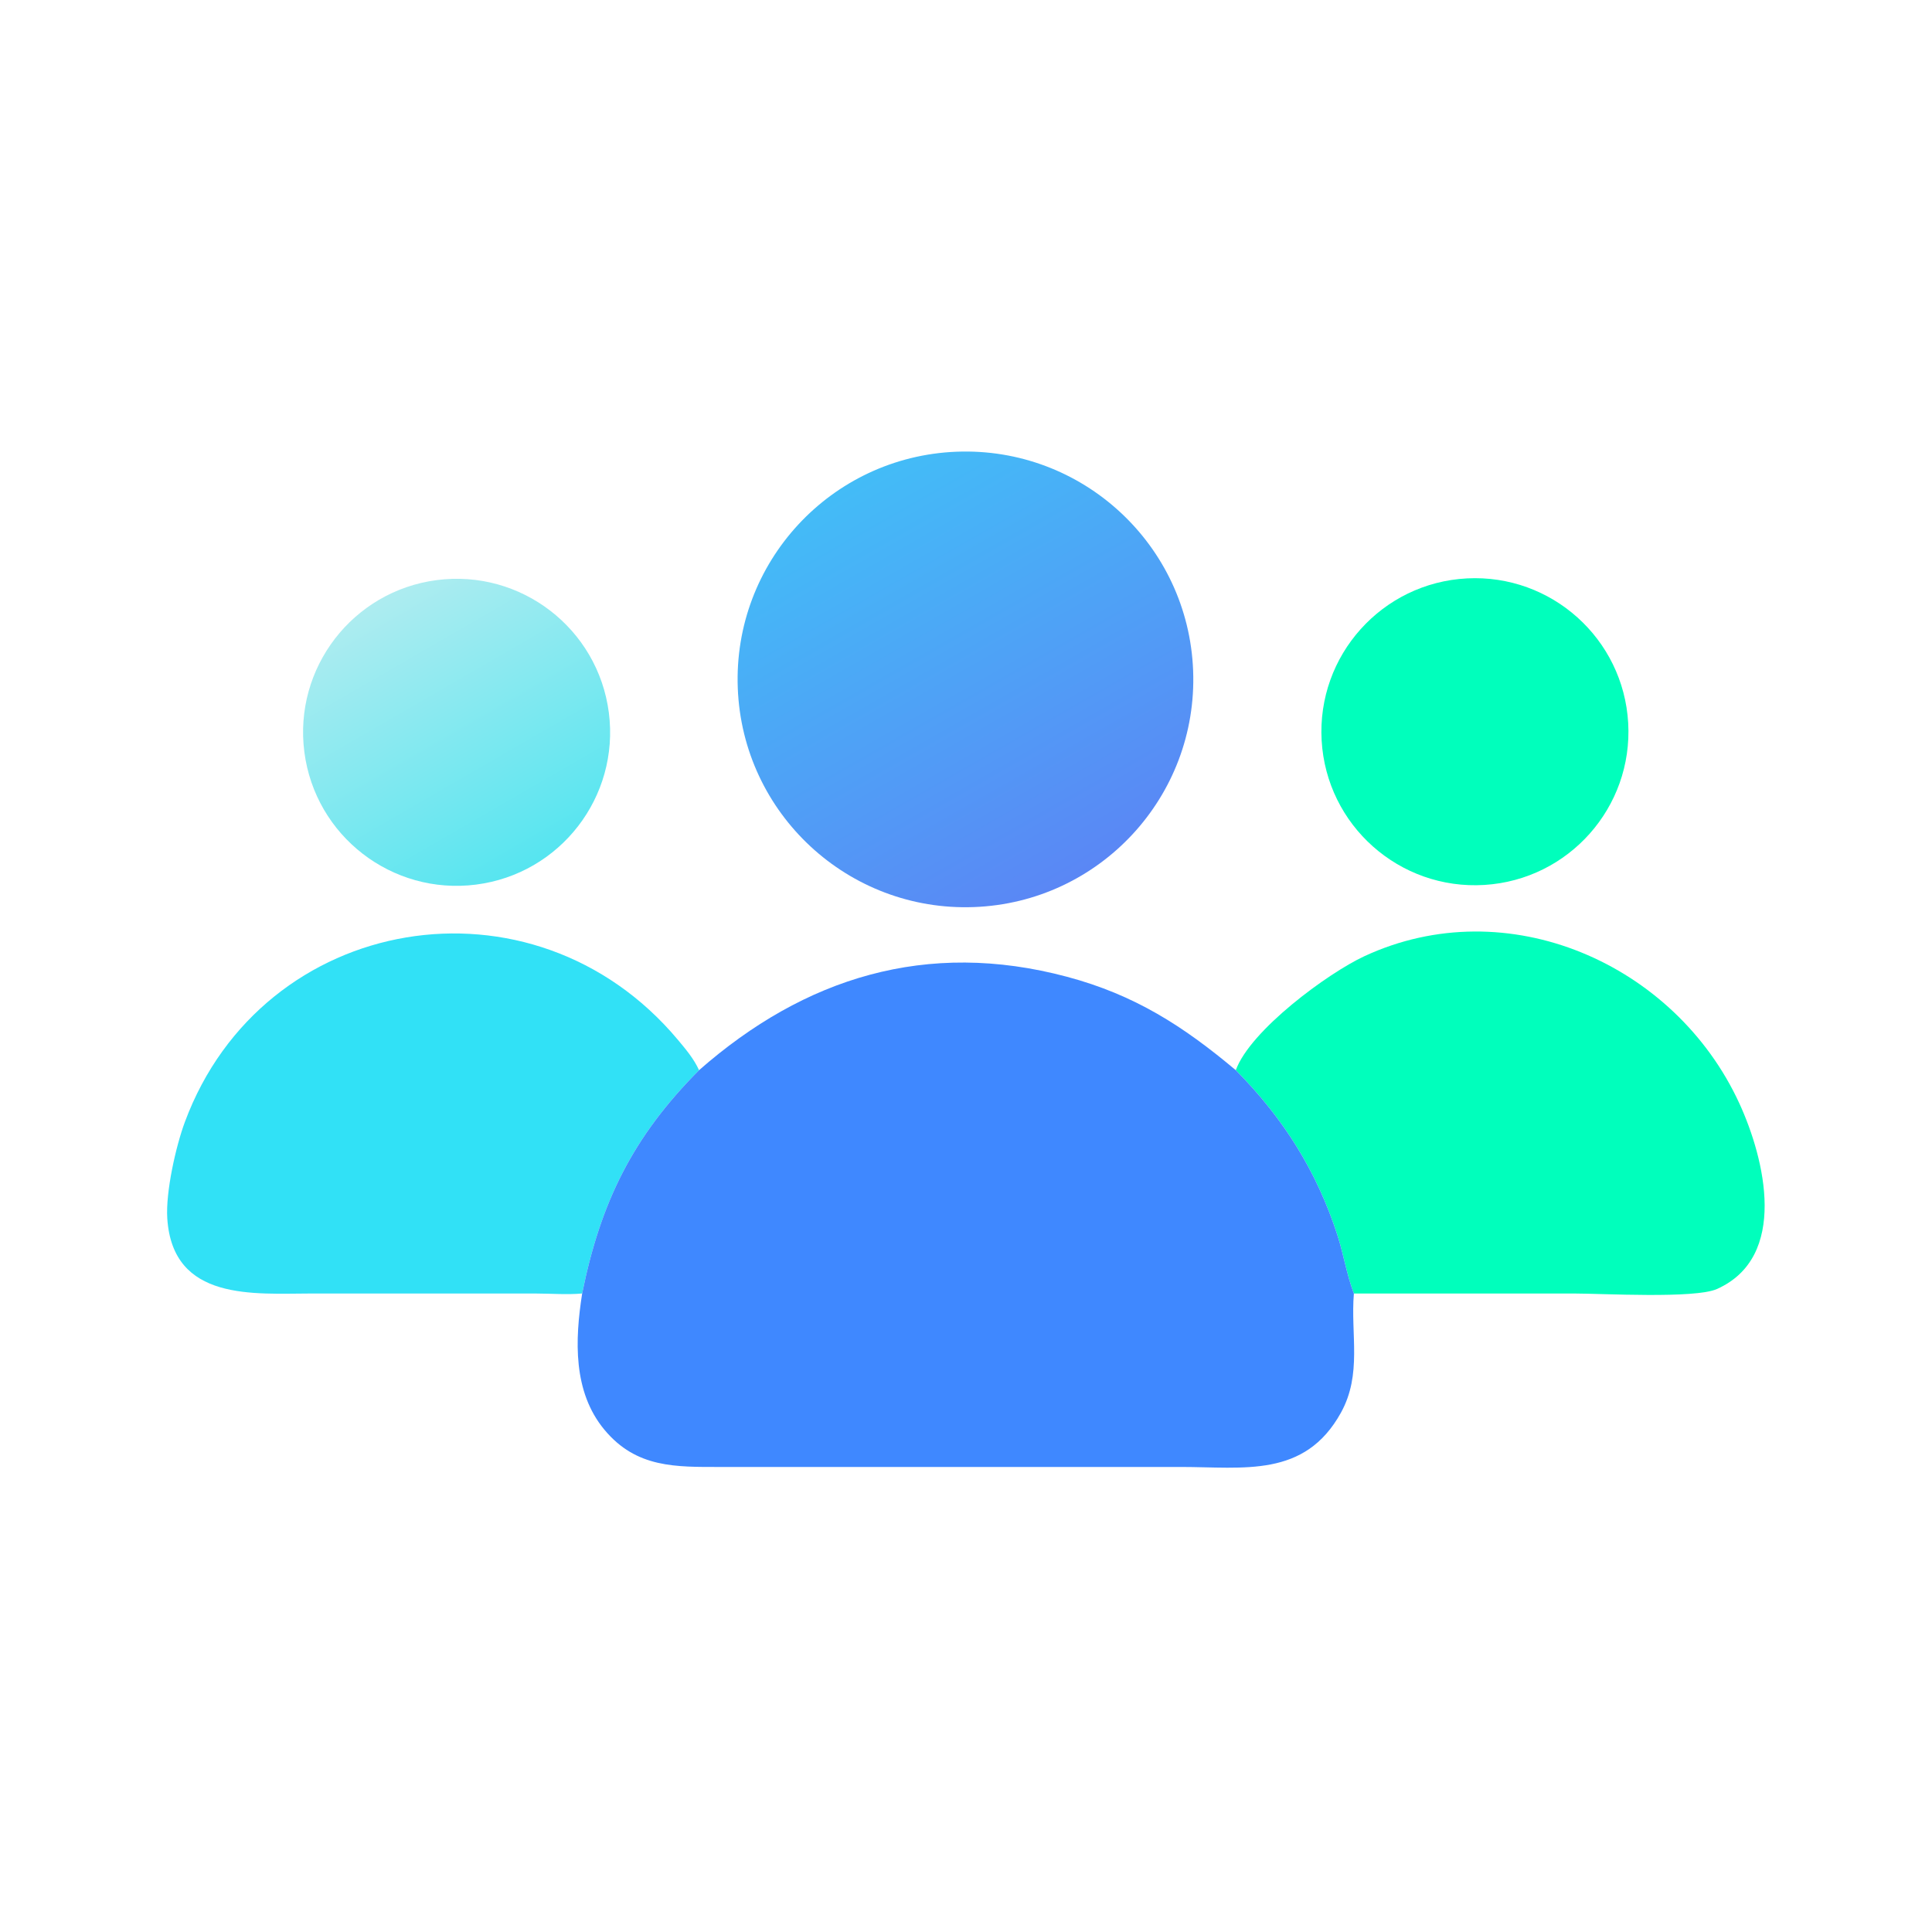
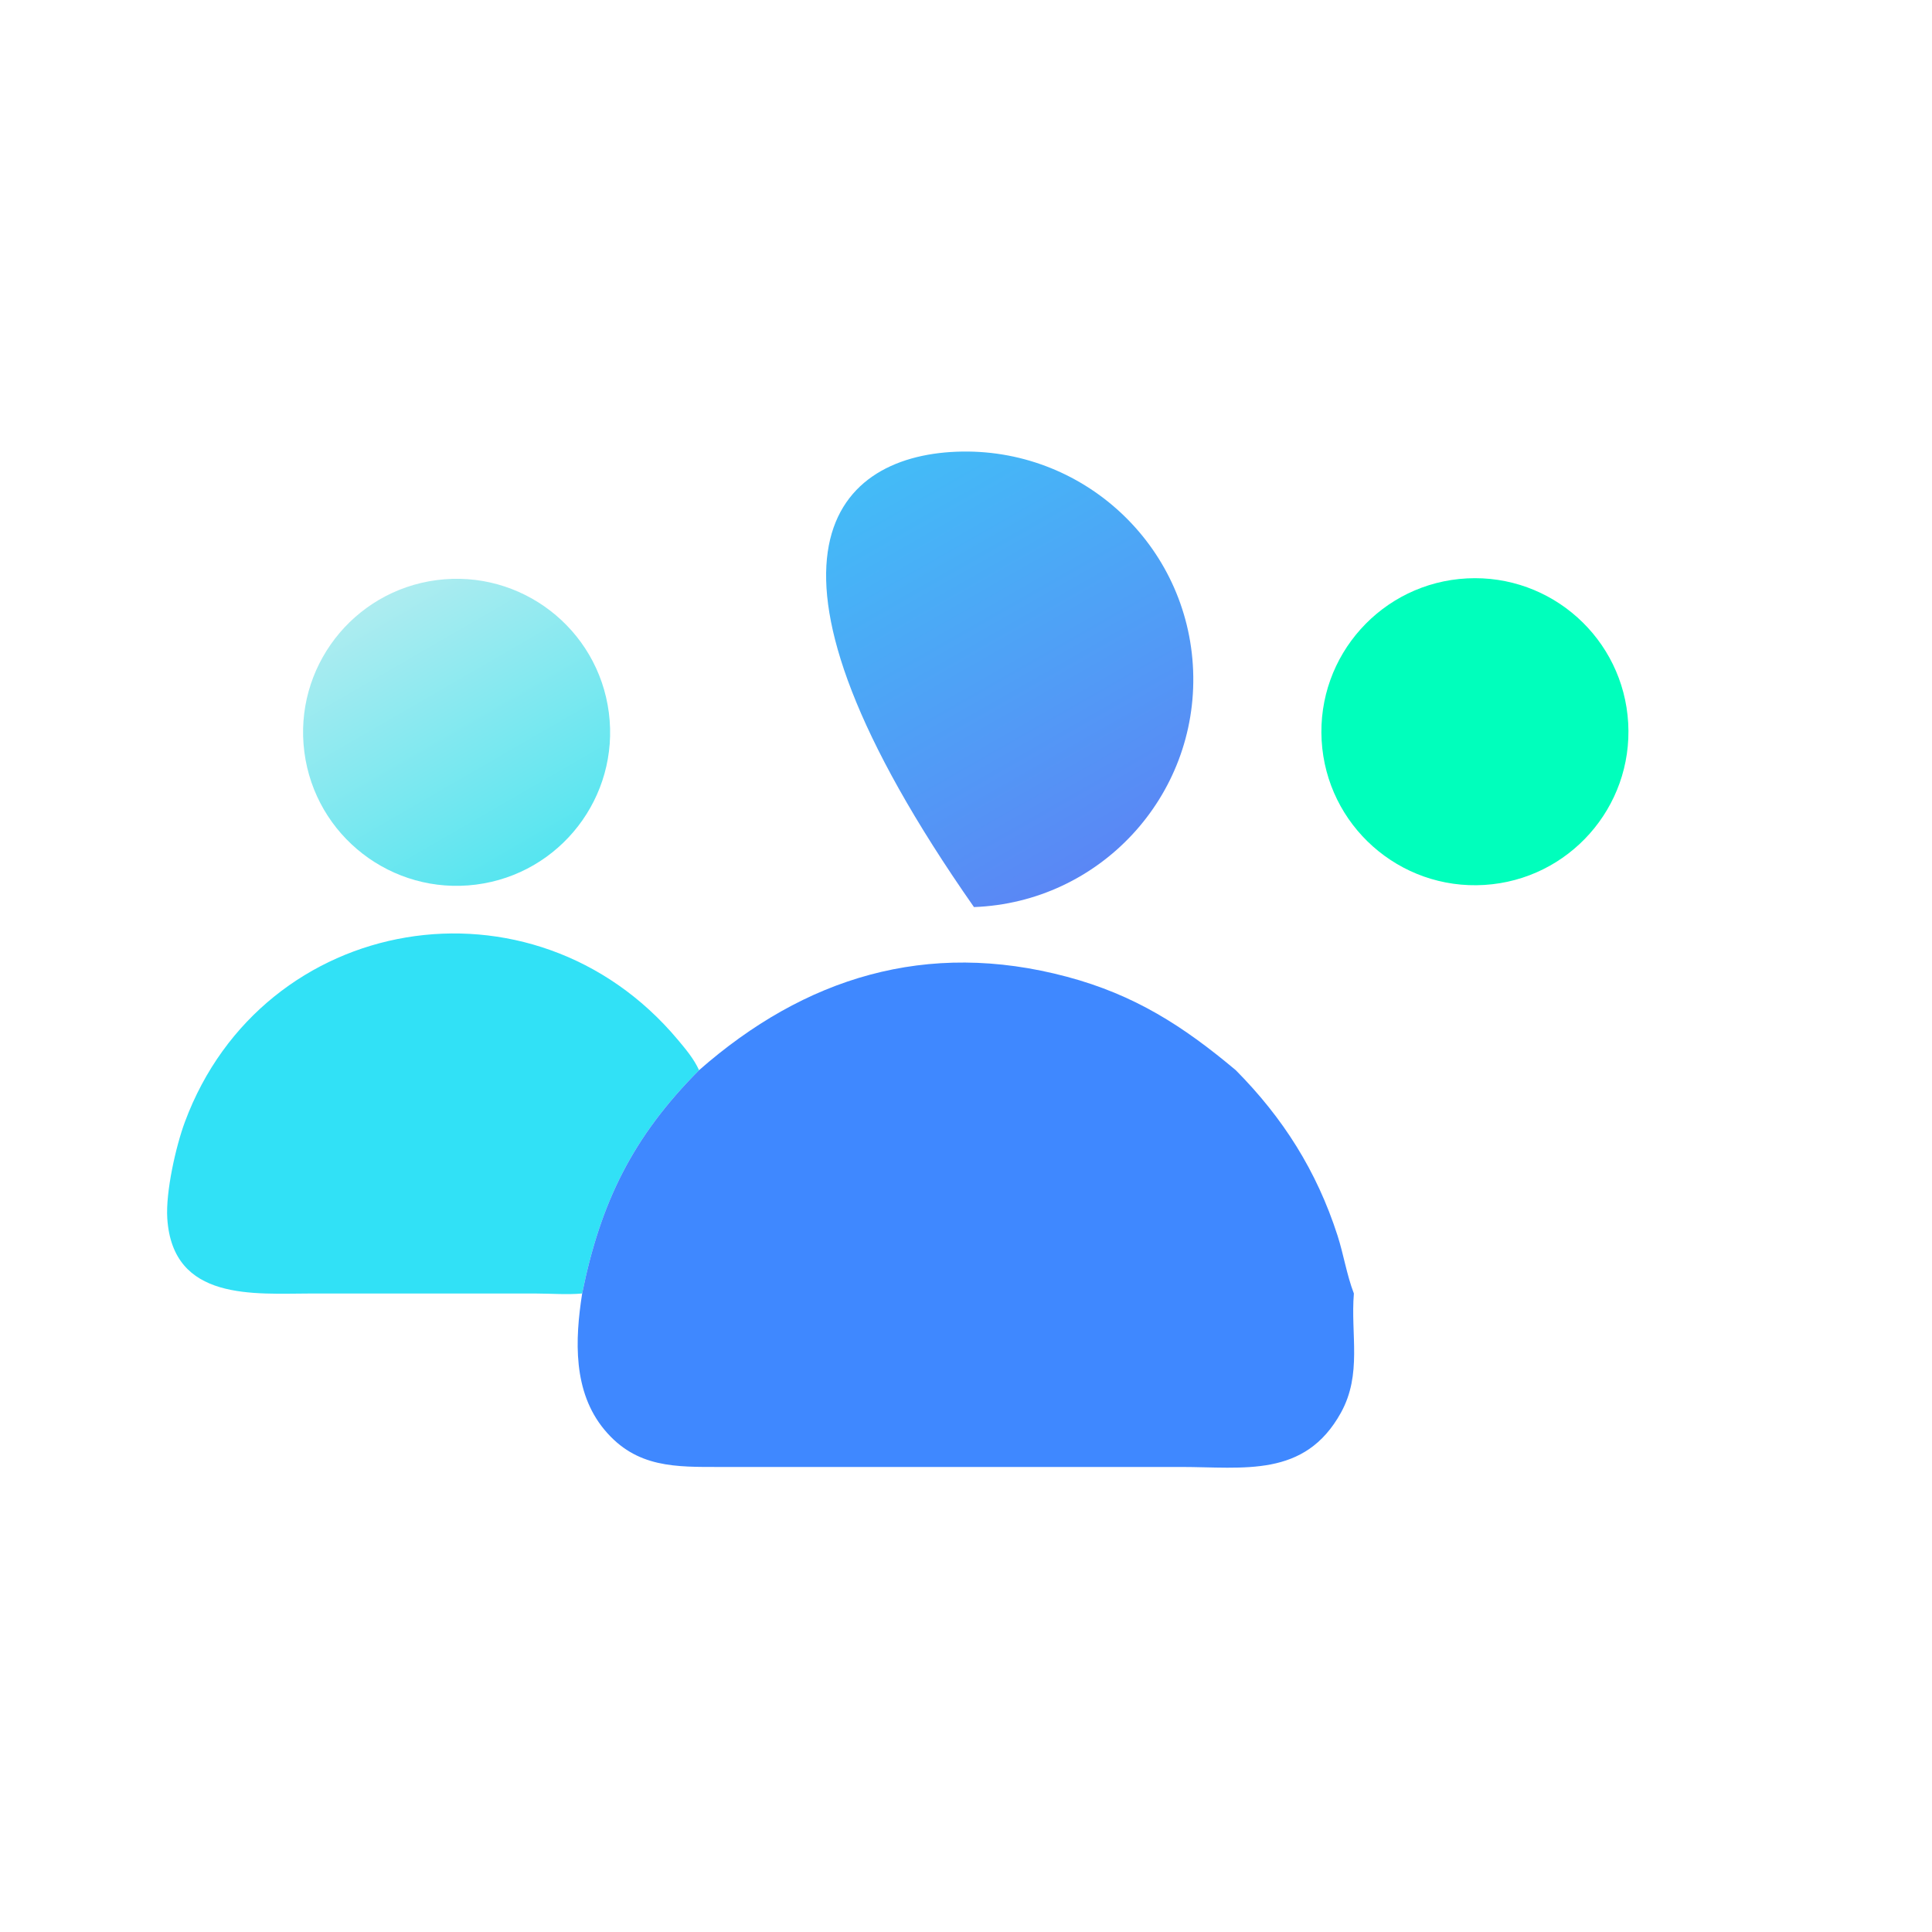
<svg xmlns="http://www.w3.org/2000/svg" width="1024" height="1024">
  <defs>
    <linearGradient id="gradient_0" gradientUnits="userSpaceOnUse" x1="285.426" y1="231.936" x2="226.056" y2="127.968">
      <stop offset="0" stop-color="#5A87F5" />
      <stop offset="1" stop-color="#43BCF7" />
    </linearGradient>
  </defs>
-   <path fill="url(#gradient_0)" transform="scale(2 2)" d="M258.111 240.384C224.811 241.629 196.798 215.662 195.518 182.363C194.238 149.065 220.176 121.024 253.473 119.71C286.819 118.394 314.91 144.378 316.192 177.725C317.473 211.073 291.46 239.136 258.111 240.384Z" />
+   <path fill="url(#gradient_0)" transform="scale(2 2)" d="M258.111 240.384C194.238 149.065 220.176 121.024 253.473 119.71C286.819 118.394 314.91 144.378 316.192 177.725C317.473 211.073 291.46 239.136 258.111 240.384Z" />
  <path fill="#00FFBC" transform="scale(2 2)" d="M393.396 234.517C370.882 235.918 351.526 218.735 350.248 196.215C348.971 173.694 366.26 154.432 388.787 153.279C411.14 152.134 430.22 169.26 431.488 191.606C432.755 213.952 415.735 233.126 393.396 234.517Z" />
  <defs>
    <linearGradient id="gradient_1" gradientUnits="userSpaceOnUse" x1="140.893" y1="228.444" x2="100.819" y2="159.171">
      <stop offset="0" stop-color="#57E5F0" />
      <stop offset="1" stop-color="#ADECF0" />
    </linearGradient>
  </defs>
  <path fill="url(#gradient_1)" transform="scale(2 2)" d="M126.115 234.433C103.859 237.252 83.522 221.522 80.654 199.272C77.787 177.022 93.472 156.651 115.716 153.735C138.028 150.81 158.476 166.555 161.352 188.873C164.228 211.192 148.439 231.606 126.115 234.433Z" />
-   <path fill="#00FFBC" transform="scale(2 2)" d="M327.496 283.613C331.349 273.013 351.892 257.908 361.534 253.423C399.443 235.791 443.902 255.345 460.943 292.401C467.738 307.178 474.019 333.136 454.983 341.61C449.153 344.205 424.463 342.792 417.217 342.793L358.79 342.789C356.887 337.825 356.077 332.446 354.439 327.372C348.943 310.353 340.077 296.306 327.496 283.613Z" />
  <path fill="#31E1F6" transform="scale(2 2)" d="M154.278 342.789C150.286 343.148 146.176 342.808 142.163 342.799L82.571 342.792C67.379 342.801 45.755 344.976 44.331 322.882C43.88 315.888 46.596 303.797 48.995 297.334C69.598 241.836 141.248 229.672 179.666 275.584C181.739 278.061 183.92 280.649 185.257 283.613C167.731 301.209 159.171 318.555 154.278 342.789Z" />
  <path fill="#3F88FF" transform="scale(2 2)" d="M185.257 283.613C213.192 259.076 245.595 248.934 282.765 258.855C300.639 263.625 313.477 271.843 327.496 283.613C340.077 296.306 348.943 310.353 354.439 327.372C356.077 332.446 356.887 337.825 358.79 342.789C357.894 353.729 361.015 364.143 355.363 374.373C345.764 391.746 329.606 388.76 312.897 388.758L191.078 388.761C179.132 388.762 168.676 389.105 160.191 378.913C151.792 368.825 152.36 355.076 154.278 342.789C159.171 318.555 167.731 301.209 185.257 283.613Z" />
</svg>